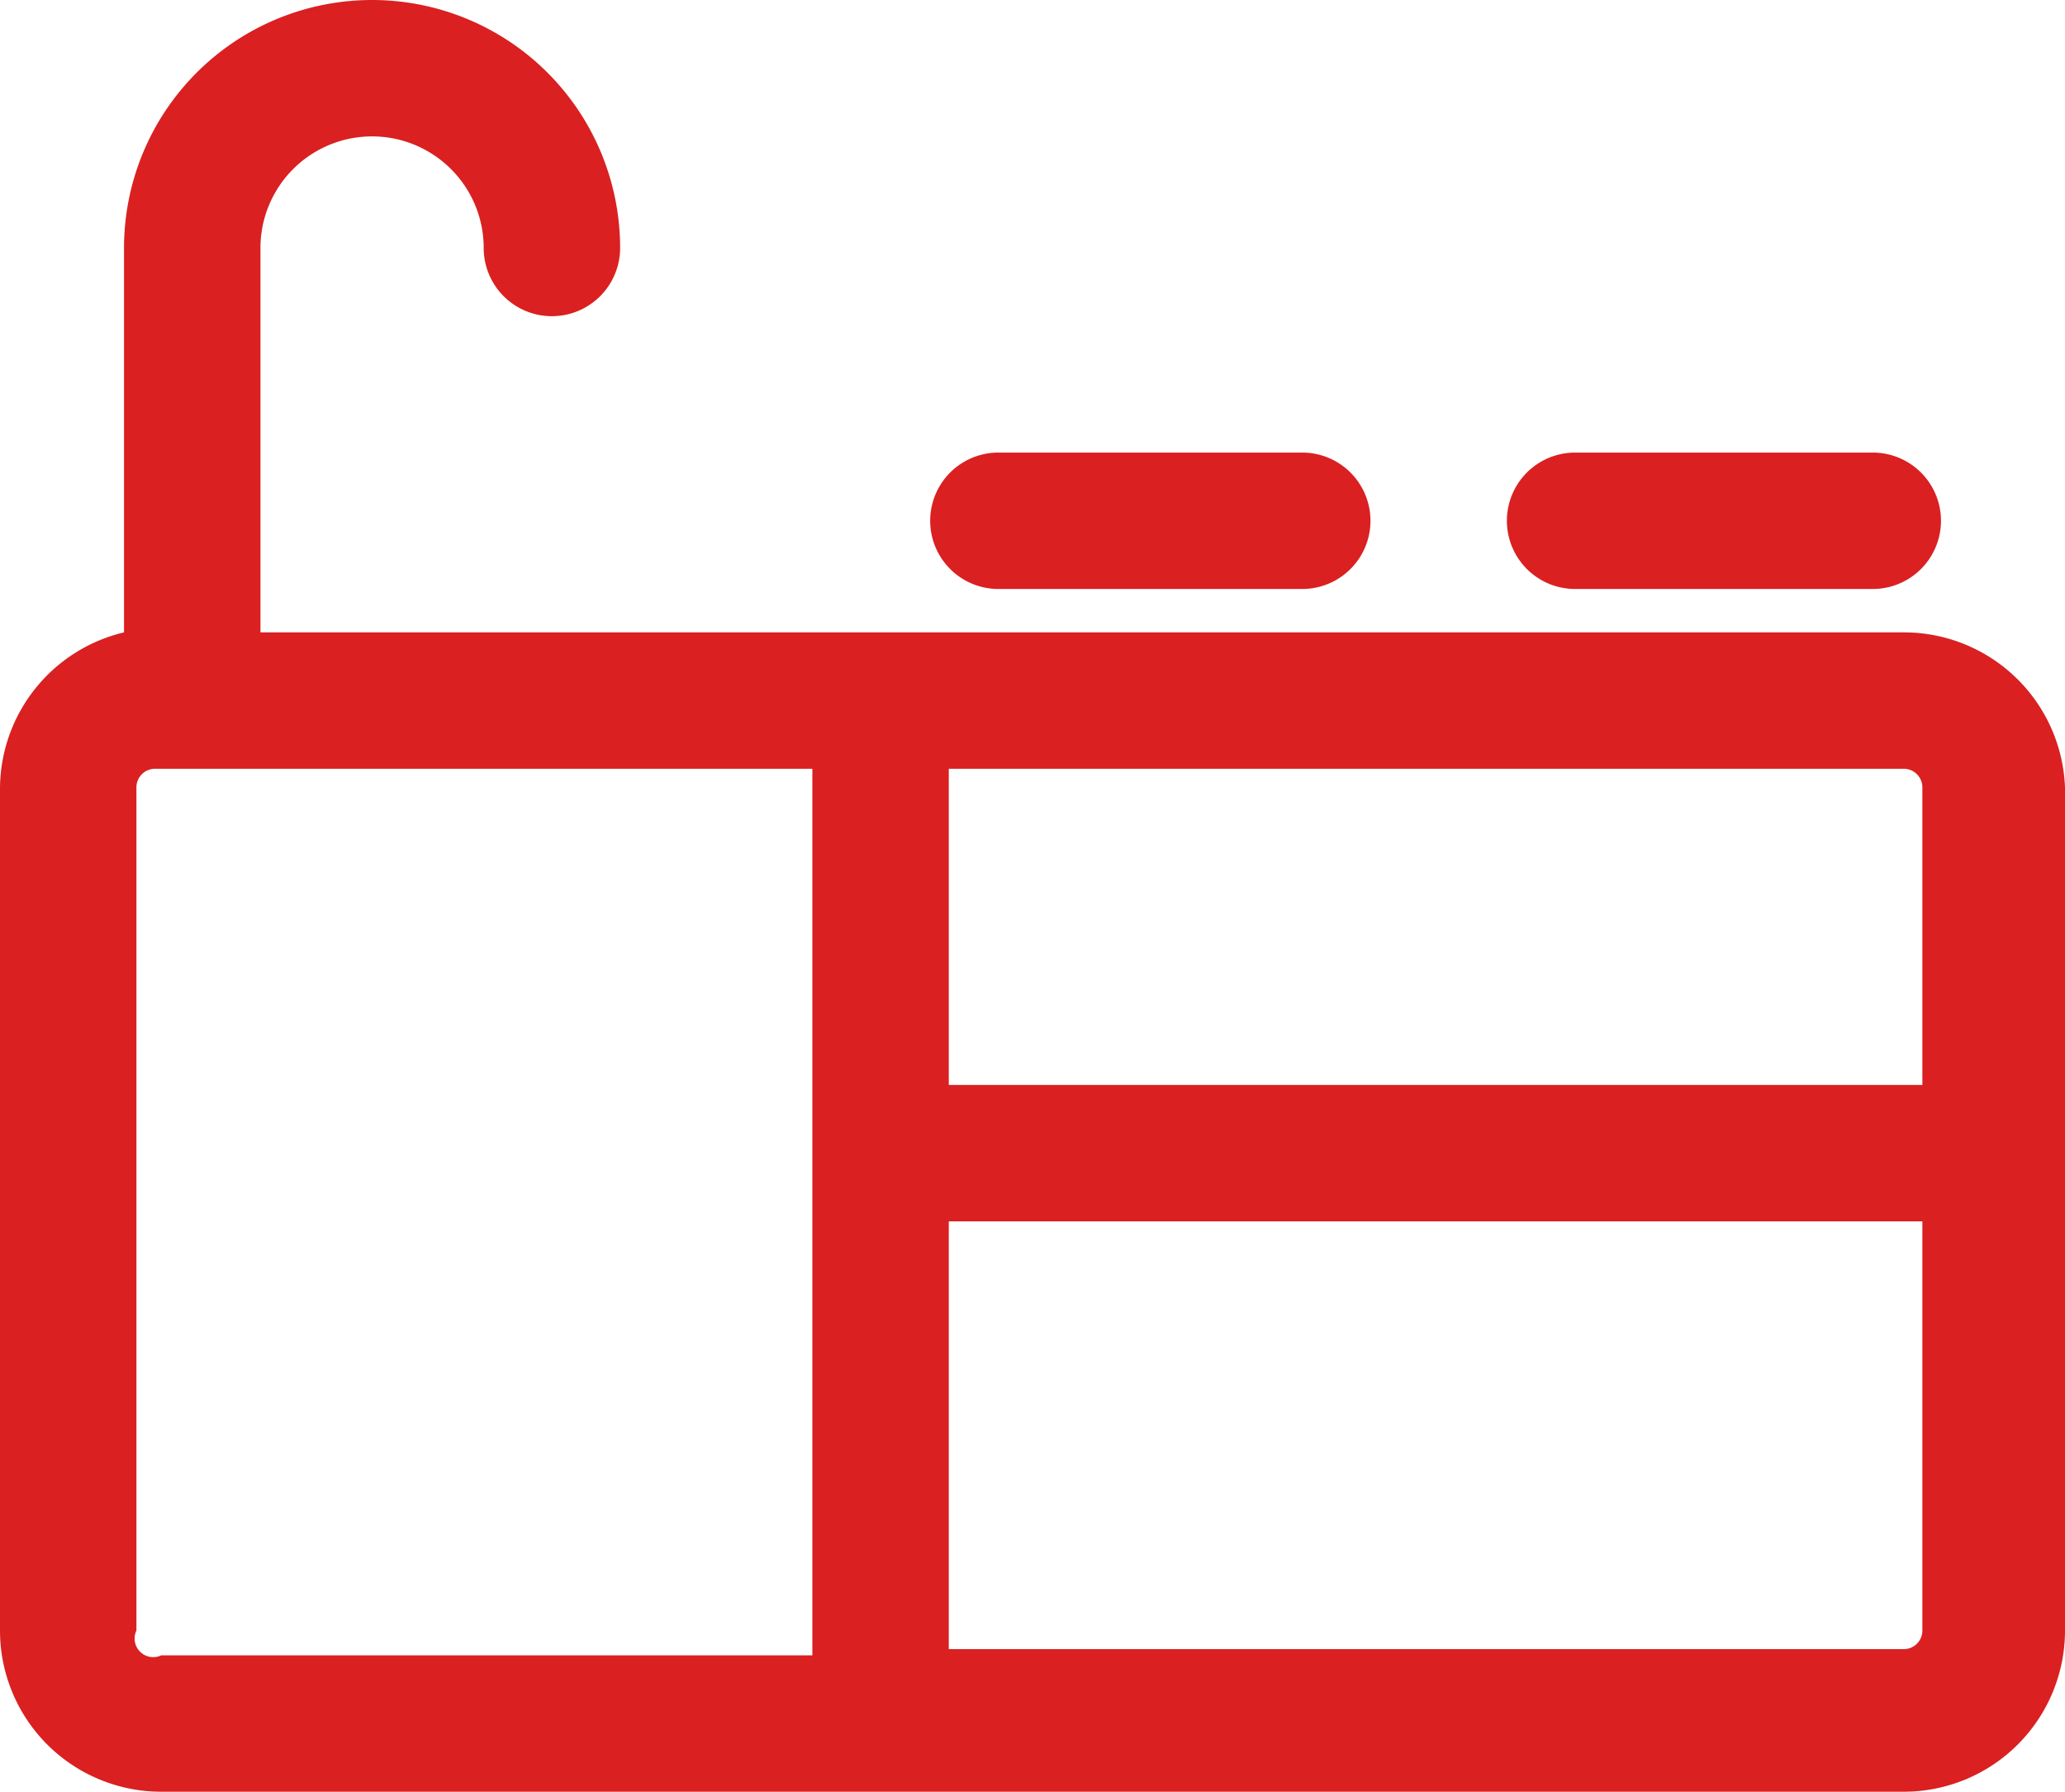
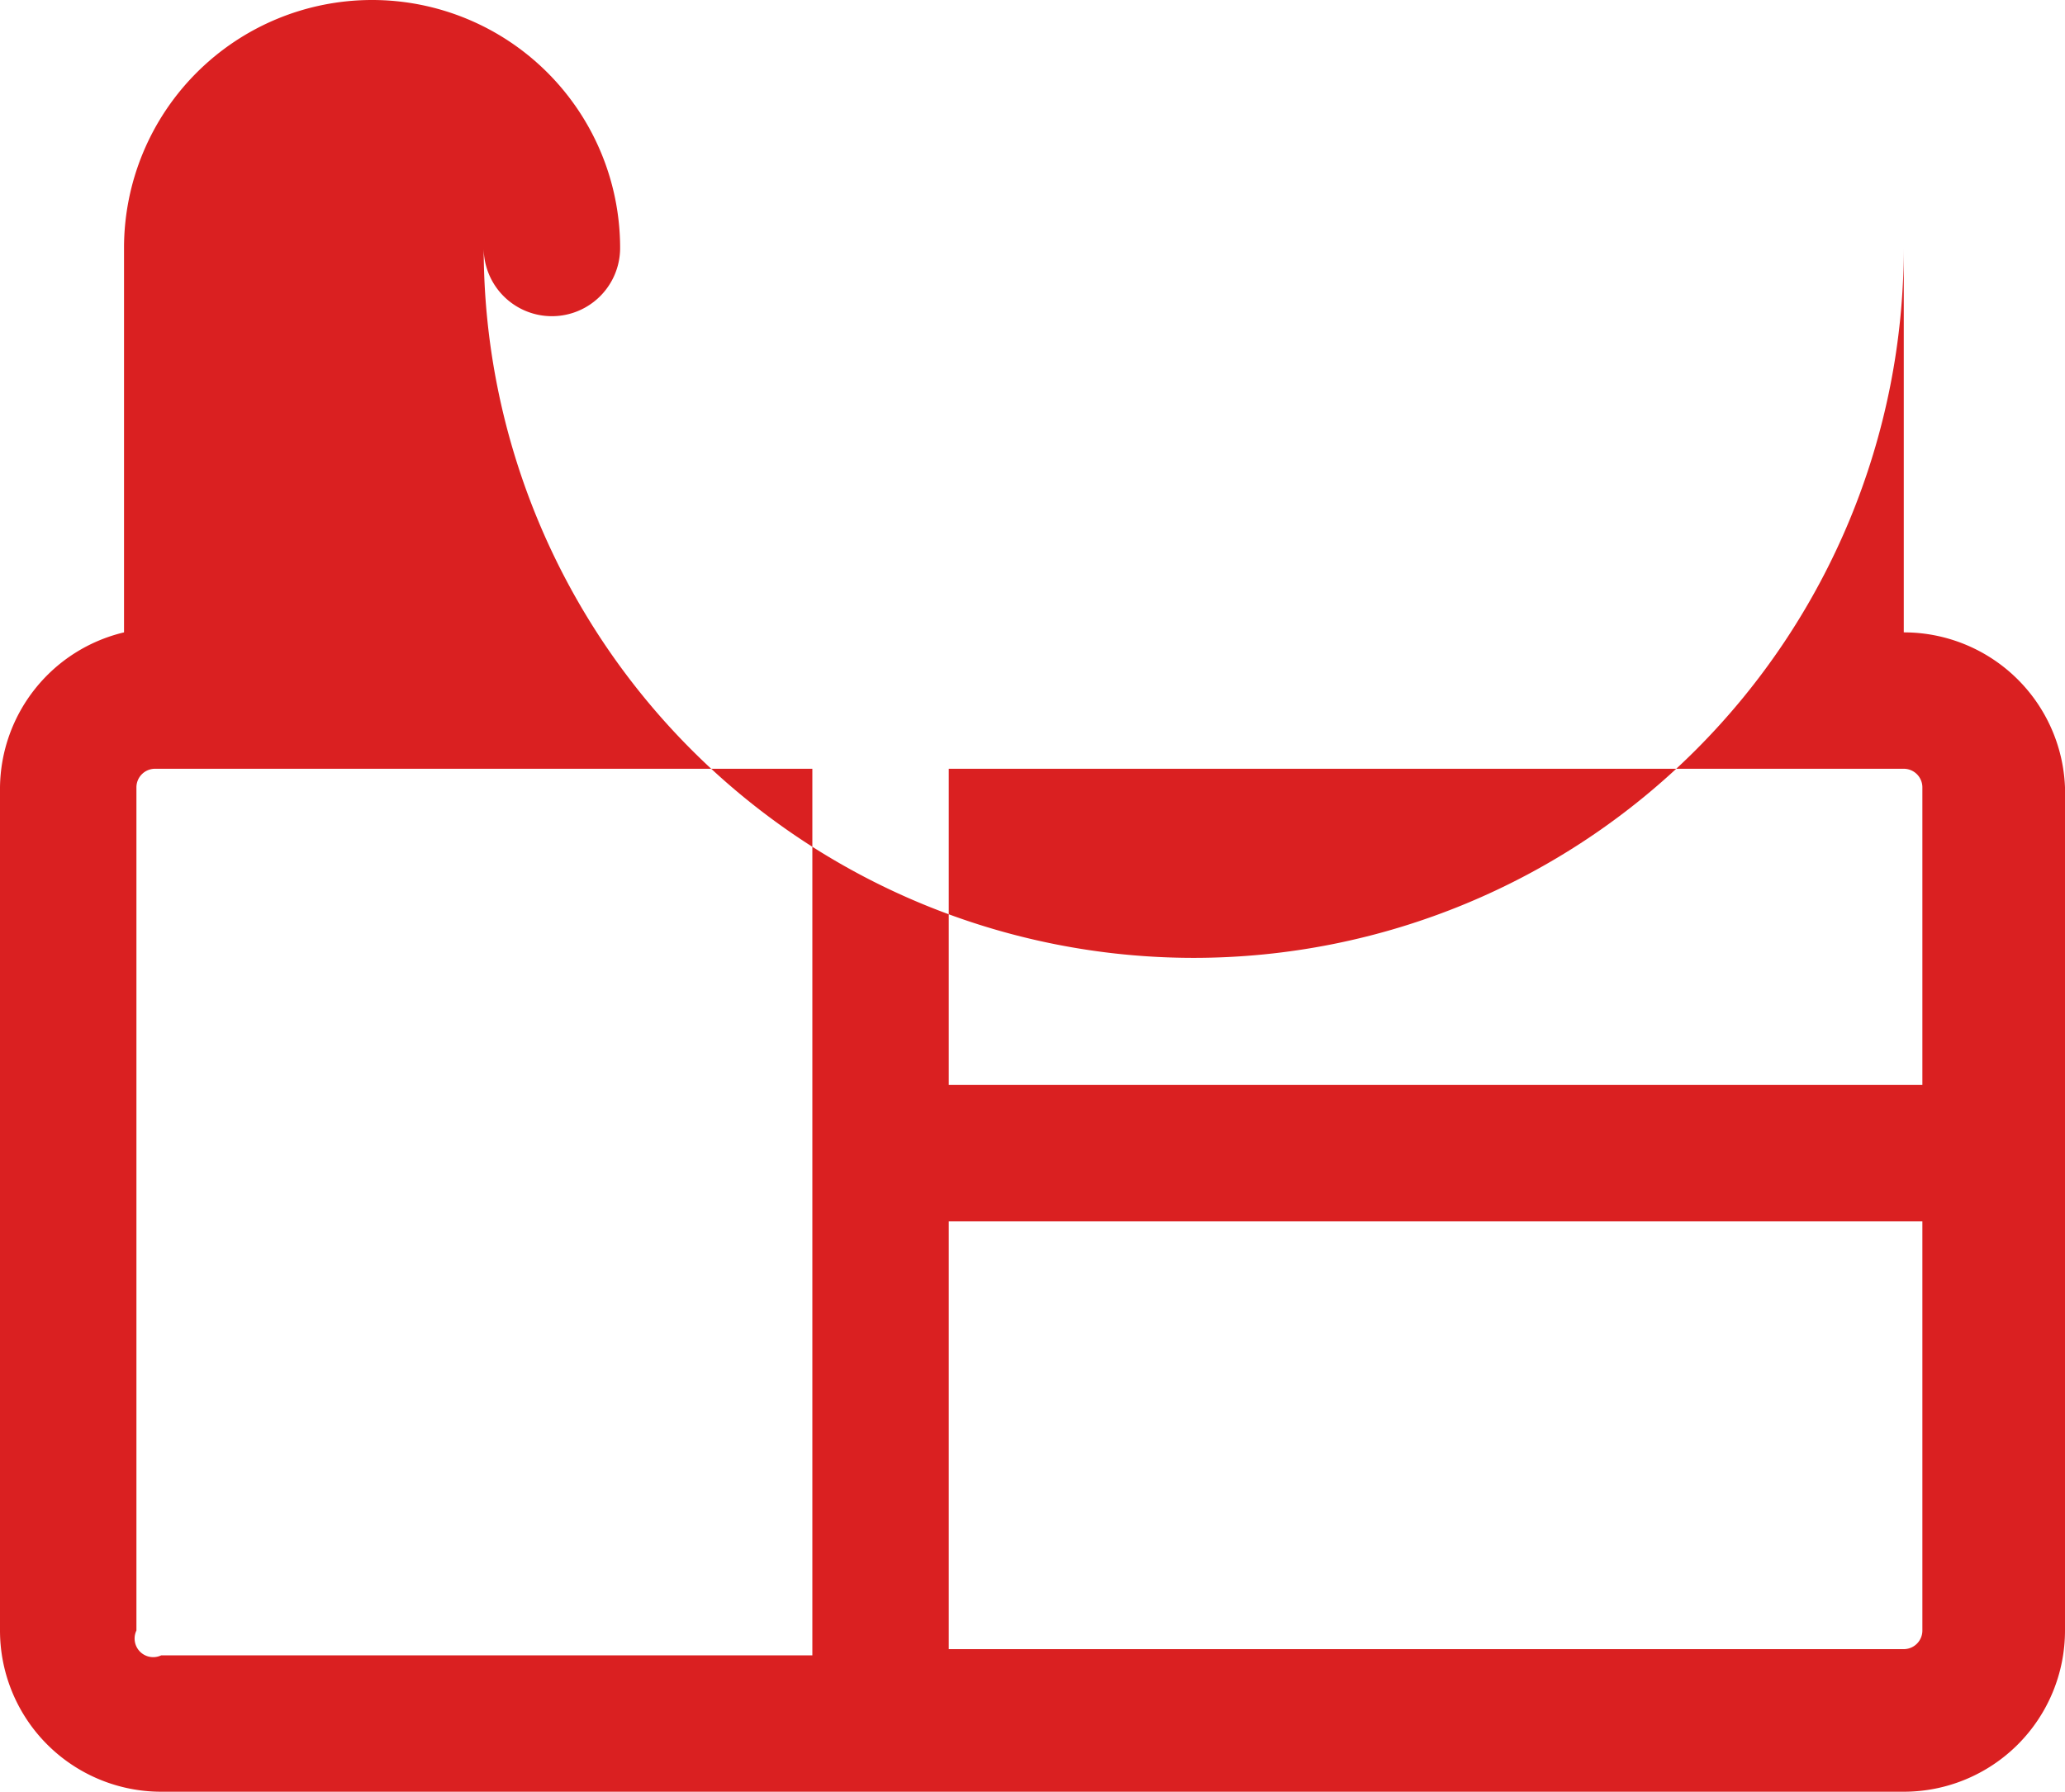
<svg xmlns="http://www.w3.org/2000/svg" width="33.3" height="28.9" viewBox="0 0 33.3 28.9">
  <defs>
    <style>
      .cls-1 {
        fill: #da2021;
      }
    </style>
  </defs>
  <title>hot_carvings</title>
  <g id="Layer_2" data-name="Layer 2">
    <g id="Layer_1-2" data-name="Layer 1">
      <g>
-         <path class="cls-1" d="M16.1,9.5H21a1.1,1.1,0,1,0,0-2.2H16.1a1.1,1.1,0,1,0,0,2.2Z" />
-         <path class="cls-1" d="M25.4,9.5h4.8a1.1,1.1,0,0,0,0-2.2H25.4a1.1,1.1,0,1,0,0,2.2Z" />
-         <path class="cls-1" d="M30.7,10.2H4.2V4A1.8,1.8,0,1,1,7.8,4,1.1,1.1,0,0,0,10,4a4,4,0,1,0-8,0v6.2A2.6,2.6,0,0,0,0,12.7V26.3a2.6,2.6,0,0,0,2.6,2.6H30.7a2.6,2.6,0,0,0,2.6-2.6V12.7A2.6,2.6,0,0,0,30.7,10.2Zm.3,2.6v4.7H15.3V12.4H30.7A.3.3,0,0,1,31,12.7ZM15.3,19.7H31v6.6a.3.3,0,0,1-.3.3H15.3ZM2.2,26.3V12.7a.3.3,0,0,1,.3-.3H13.1V26.7H2.6A.3.3,0,0,1,2.2,26.3Z" />
+         <path class="cls-1" d="M30.7,10.2V4A1.8,1.8,0,1,1,7.8,4,1.1,1.1,0,0,0,10,4a4,4,0,1,0-8,0v6.2A2.6,2.6,0,0,0,0,12.7V26.3a2.6,2.6,0,0,0,2.6,2.6H30.7a2.6,2.6,0,0,0,2.6-2.6V12.7A2.6,2.6,0,0,0,30.7,10.2Zm.3,2.6v4.7H15.3V12.4H30.7A.3.3,0,0,1,31,12.7ZM15.3,19.7H31v6.6a.3.3,0,0,1-.3.3H15.3ZM2.2,26.3V12.7a.3.3,0,0,1,.3-.3H13.1V26.7H2.6A.3.3,0,0,1,2.2,26.3Z" />
      </g>
    </g>
  </g>
</svg>